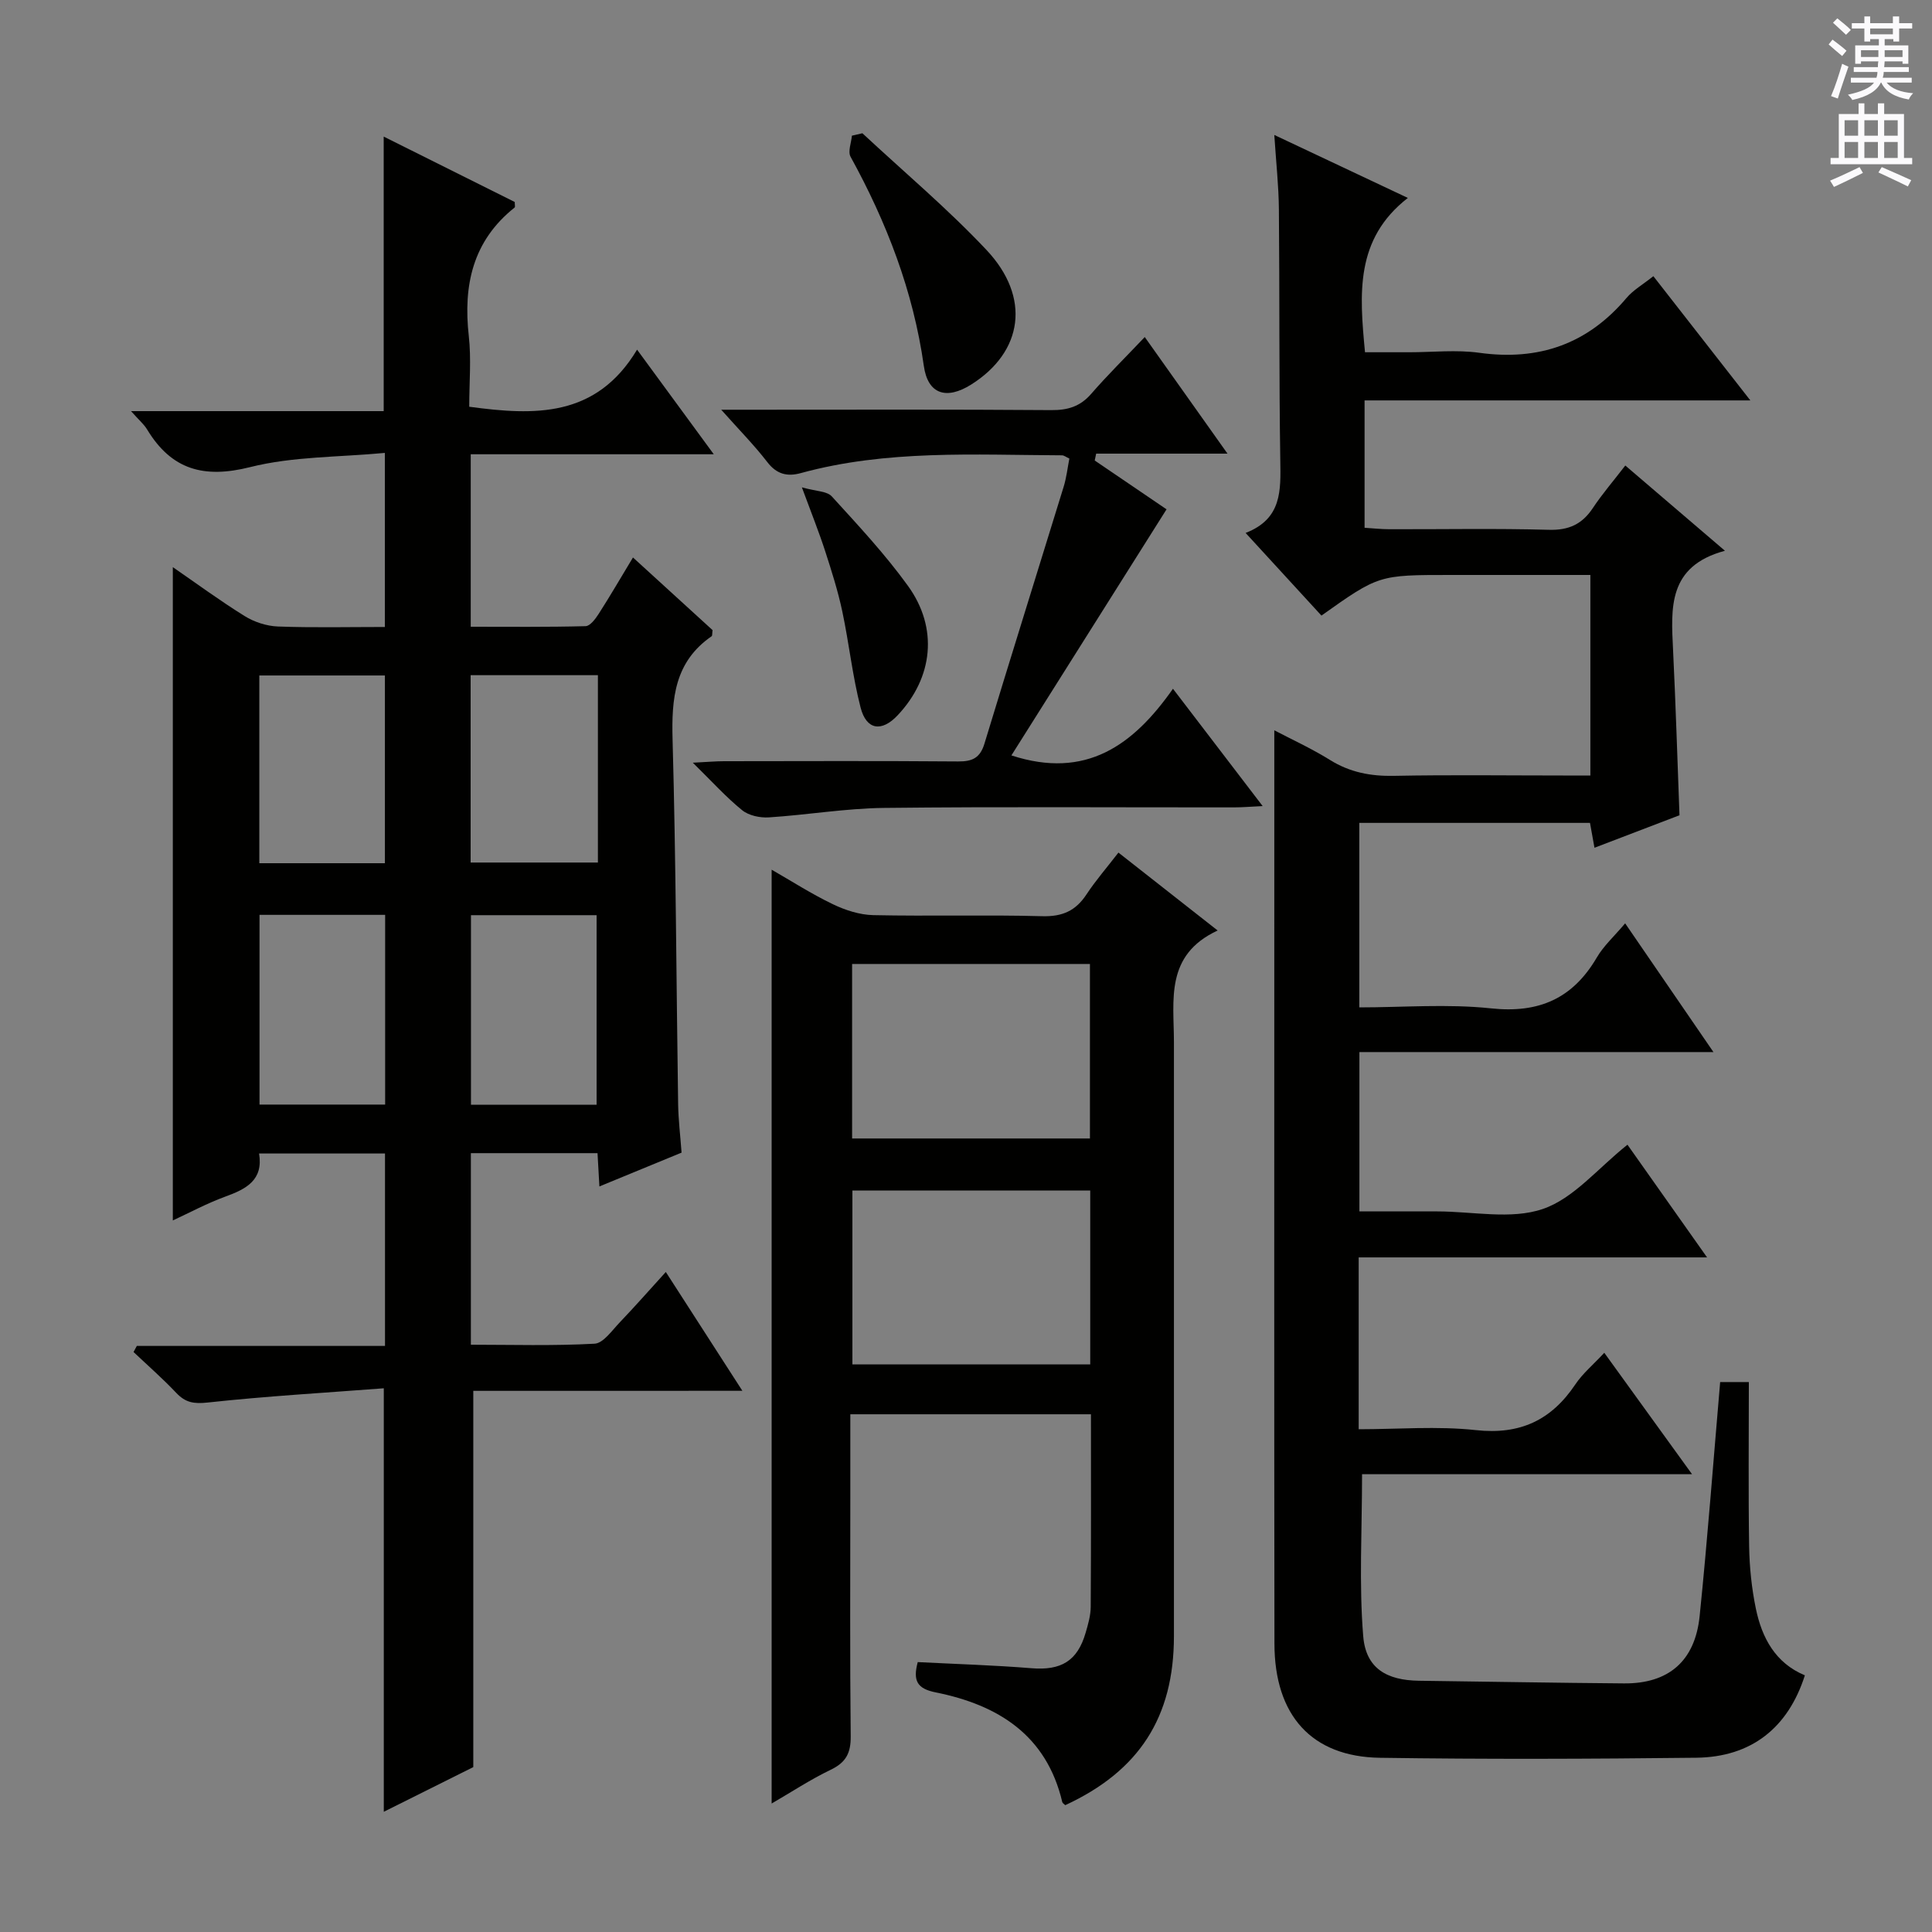
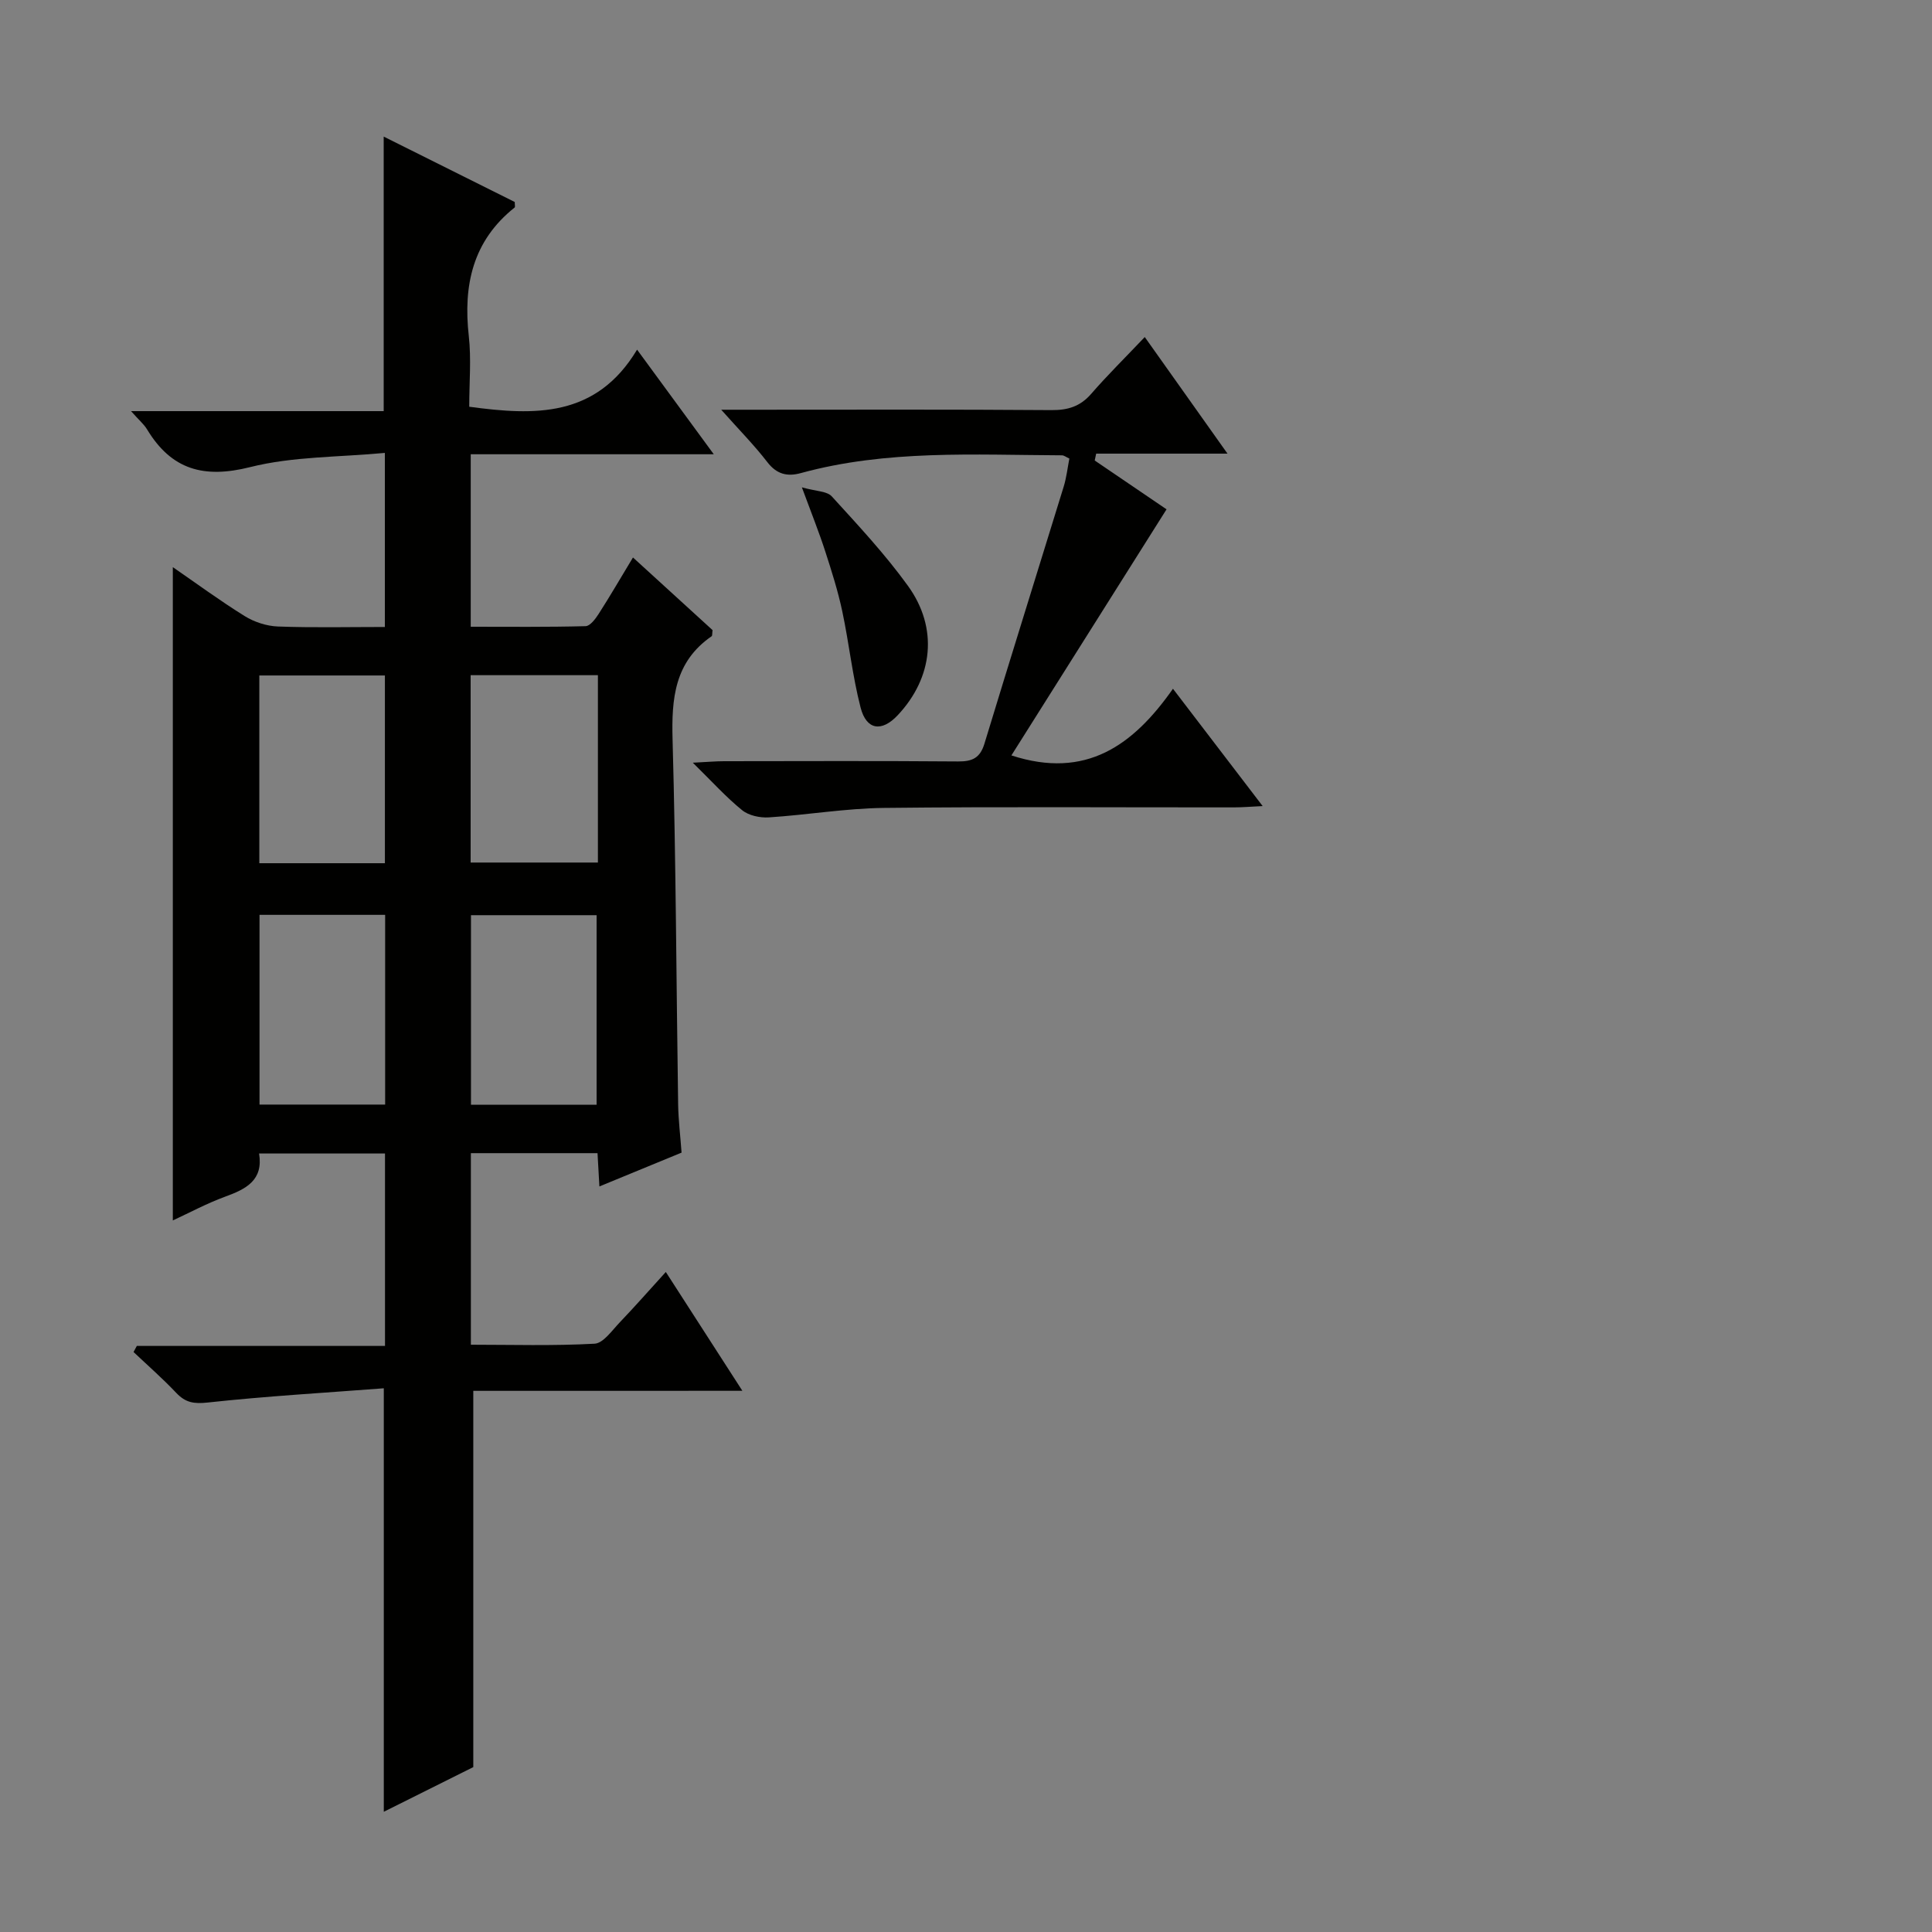
<svg xmlns="http://www.w3.org/2000/svg" enable-background="new 0 0 400 400" viewBox="0 0 400 400">
  <rect x="0" y="0" width="400" height="400" fill="#808080" stroke="none" />
  <g fill="#010100">
    <path d="m97.99 287.96v77.9c-5.53 2.76-12 5.99-18.53 9.25 0-29.12 0-57.7 0-87.68-12.13.93-24.34 1.63-36.48 2.95-2.86.31-4.58.01-6.48-1.99-2.8-2.96-5.88-5.66-8.85-8.47.23-.42.45-.84.68-1.26h51.38c0-13.54 0-26.48 0-39.84-8.52 0-17.05 0-26.07 0 .91 5.52-2.67 7.35-6.98 8.92-3.86 1.41-7.52 3.39-10.88 4.94 0-45.02 0-89.91 0-135.26 4.85 3.34 9.75 6.95 14.89 10.14 1.98 1.23 4.53 2.06 6.85 2.15 7.28.27 14.58.1 22.16.1 0-12.05 0-23.6 0-36.04-9.55.9-19.03.71-27.89 2.94-9.59 2.41-16.28.55-21.33-7.79-.67-1.11-1.73-1.99-3.33-3.8h52.31c0-19.23 0-37.75 0-56.84 9.19 4.59 18.23 9.1 27.13 13.54 0 .58.12 1.02-.02 1.14-8.69 6.92-10.67 16.1-9.49 26.63.53 4.75.09 9.61.09 14.62 13.56 1.84 26.28 2.29 34.75-11.82 5.51 7.51 10.35 14.11 15.88 21.66-17.36 0-33.69 0-50.32 0v35.71c7.94 0 15.87.09 23.78-.12.93-.02 2.04-1.5 2.7-2.53 2.33-3.63 4.5-7.36 7.11-11.69 5.74 5.23 11.18 10.2 16.48 15.04-.1.68-.03 1.15-.2 1.27-7.67 5.29-8.32 12.89-8.08 21.43.7 25.13.77 50.29 1.15 75.43.05 3.3.46 6.59.71 10.05-5.71 2.35-11.16 4.59-17.01 7-.15-2.63-.26-4.59-.39-6.89-8.73 0-17.29 0-26.22 0v39.66c8.47 0 17.06.26 25.61-.21 1.81-.1 3.6-2.74 5.2-4.4 3.09-3.23 6.04-6.59 9.55-10.45 5.57 8.65 10.46 16.23 15.85 24.6-19.16.01-37.38.01-55.71.01zm25.53-59.24c0-13.41 0-26.4 0-39.24-8.95 0-17.49 0-26.01 0v39.24zm-69.83-50h26c0-13.14 0-25.99 0-38.87-8.85 0-17.37 0-26 0zm70.1-38.93c-9.09 0-17.66 0-26.35 0v38.79h26.35c0-13.07 0-25.71 0-38.79zm-44.05 88.9c0-13.33 0-26.23 0-39.28-8.79 0-17.32 0-26.01 0v39.28z" />
-     <path d="m291.48 40.98c-10.96 8.53-10.02 19.83-8.87 31.95h9.18c4.83 0 9.74-.55 14.48.11 12.34 1.71 22.43-1.81 30.49-11.36 1.36-1.61 3.31-2.72 5.55-4.5 6.57 8.42 13.03 16.69 20.08 25.72-27.12 0-53.33 0-79.87 0v26.37c1.65.1 3.4.3 5.15.3 11 .03 22-.19 32.99.12 4.15.12 6.91-1.16 9.14-4.53 1.92-2.89 4.21-5.54 6.7-8.78 6.76 5.78 13.24 11.33 20.63 17.65-11.88 3.19-11.16 11.87-10.74 20.55.55 11.27.89 22.55 1.33 34.21-5.64 2.16-11.45 4.38-17.6 6.73-.36-2.01-.62-3.43-.93-5.15-15.85 0-31.6 0-47.76 0v38.2c9.04 0 18.24-.76 27.26.2 9.94 1.06 16.93-2.03 21.92-10.54 1.4-2.4 3.57-4.35 5.86-7.06 6.04 8.81 11.88 17.32 18.28 26.65-24.87 0-48.87 0-73.3 0v32.99h12.63 3.5c7.33 0 15.26 1.74 21.83-.5 6.39-2.17 11.39-8.42 17.54-13.31 5.08 7.2 10.44 14.78 16.48 23.33-24.76 0-48.31 0-72.13 0v35.58c8.09 0 16.26-.69 24.26.18 9.16 1 15.62-2.05 20.6-9.47 1.53-2.28 3.73-4.1 5.99-6.54 6.04 8.36 11.74 16.24 18.17 25.14-23.66 0-46.29 0-68.32 0 0 11.73-.65 22.7.24 33.55.55 6.67 4.88 9.12 11.54 9.21 14.15.18 28.29.44 42.44.55 9.2.08 14.71-4.58 15.67-13.92 1.64-16.02 2.84-32.09 4.25-48.47h5.94c0 11.48-.12 22.76.06 34.03.07 4.3.52 8.66 1.39 12.87 1.25 6.05 4.04 11.28 10.15 13.82-3.47 10.86-11.07 16.93-22.5 17.06-21.83.25-43.66.33-65.49.01-14.13-.21-21.81-8.77-21.83-23.63-.07-49.99-.03-99.98-.03-149.98 0-12.96 0-25.91 0-39.12 3.48 1.83 7.66 3.74 11.54 6.15 4.14 2.57 8.45 3.38 13.26 3.28 11.66-.23 23.33-.07 34.99-.07h5.65c0-14.04 0-27.45 0-41.52-5.77 0-11.36 0-16.96 0-4 0-8 0-12 0-14.86 0-14.86 0-26.72 8.41-5.05-5.5-10.15-11.07-15.7-17.11 7.57-2.93 7.27-8.84 7.18-15.03-.27-17.33-.13-34.66-.29-51.99-.04-4.79-.57-9.57-.95-15.38 9.3 4.4 17.89 8.45 27.65 13.04z" />
-     <path d="m159.76 373.4c0-64.63 0-128.82 0-193.34 4.05 2.32 8.21 5 12.64 7.13 2.59 1.25 5.58 2.22 8.41 2.28 11.66.25 23.34-.1 34.99.22 4.15.11 6.9-1.11 9.13-4.49 1.91-2.9 4.21-5.54 6.63-8.68 6.71 5.27 13.19 10.36 20.54 16.13-10.96 5.1-9.05 14.42-9.05 23.12.01 41 .01 82 0 123-.01 16.75-7.2 27.9-22.5 34.97-.21-.21-.56-.4-.62-.65-3.27-13.88-13.31-20.11-26.21-22.7-3.83-.77-4.75-2.39-3.71-6.27 7.78.4 15.69.63 23.57 1.27 6.08.49 9.49-1.47 11.19-7.35.51-1.74 1.04-3.57 1.05-5.36.09-13.15.05-26.31.05-39.87-16.62 0-33 0-49.82 0v17.14c0 16.5-.1 33 .08 49.5.04 3.47-.96 5.44-4.14 6.96-4.26 2.05-8.25 4.69-12.23 6.99zm65.9-173.82c-16.62 0-32.97 0-49.24 0v36.13h49.24c0-12.18 0-24.07 0-36.13zm.06 46.9c-16.75 0-33.08 0-49.24 0v36h49.24c0-12.1 0-23.86 0-36z" />
    <path d="m226.65 95.34c5.19 3.53 10.38 7.06 14.87 10.11-10.79 17.12-21.43 33.99-32.12 50.95 15.46 5.04 25.26-2.13 33.45-13.8 6.45 8.44 12.25 16.02 18.57 24.29-2.48.12-4.21.27-5.94.27-24.16.02-48.32-.16-72.47.11-7.95.09-15.87 1.45-23.82 1.96-1.83.12-4.16-.37-5.53-1.48-3.31-2.68-6.2-5.89-10.22-9.84 3.03-.15 4.75-.31 6.47-.31 16.16-.02 32.32-.08 48.48.05 2.9.02 4.52-.71 5.42-3.66 5.4-17.77 10.96-35.5 16.42-53.25.57-1.86.79-3.84 1.17-5.8-.67-.3-1.1-.67-1.53-.67-18.11-.08-36.3-1.19-54.07 3.68-2.8.77-4.99.25-6.93-2.27-2.69-3.49-5.81-6.65-9.55-10.85h6.36c20.66 0 41.32-.08 61.97.08 3.43.03 6-.75 8.28-3.38 3.37-3.88 7.04-7.49 11.08-11.75 5.83 8.22 11.16 15.73 17.13 24.14-9.61 0-18.4 0-27.19 0-.1.47-.2.94-.3 1.42z" />
-     <path d="m178.55 27.59c8.6 8.01 17.64 15.61 25.68 24.15 9.25 9.82 7.59 21.09-3.13 27.86-5.15 3.25-9 2.04-9.83-3.83-2.19-15.49-7.69-29.72-15.17-43.32-.59-1.08.15-2.89.28-4.36.72-.17 1.44-.33 2.17-.5z" />
    <path d="m166.02 100.9c2.95.83 5.2.78 6.19 1.87 5.46 5.99 11.03 11.96 15.77 18.52 6.34 8.77 5.2 19.02-2.13 26.8-3.29 3.5-6.46 3.09-7.67-1.58-1.69-6.54-2.39-13.33-3.8-19.96-.89-4.19-2.2-8.31-3.52-12.39-1.26-3.9-2.79-7.71-4.84-13.26z" />
  </g>
-   <path d="m378.6 9.2.8-1c.9.7 1.9 1.4 2.9 2.3l-.9 1.1c-1.1-.9-2-1.7-2.8-2.4zm.5 10.7c.9-2.1 1.6-4.3 2.3-6.7.4.2.8.4 1.3.6-.7 2.1-1.5 4.3-2.2 6.6zm.4-15.2.9-.9c1 .8 2 1.6 2.8 2.4l-1 1c-1-.9-1.9-1.8-2.7-2.5zm12.5-1.3h1.2v1.4h2.7v1.1h-2.7v2.7h-1.2v-.5h-1.8v1.3h4.9v3.8h-1.2v-.5h-3.7c0 .4-.1.9-.1 1.2h5.1v1h-5.2c0 .5-.1.9-.2 1.2h6v1h-5.2c1.1 1.3 2.9 2 5.5 2.2-.4.4-.7.8-.9 1.3-2.9-.5-4.8-1.6-5.7-3.5h-.1c-.8 1.7-2.7 2.9-5.9 3.6-.2-.4-.6-.8-.9-1.1 2.8-.6 4.6-1.4 5.4-2.5h-4.8v-1h5.3c.1-.3.2-.7.2-1.2h-4.9v-1h5c0-.4 0-.8.1-1.2h-3.6v.5h-1.2v-3.8h4.9v-1.3h-1.8v.5h-1.2v-2.7h-2.6v-1.1h2.6v-1.4h1.2v1.4h4.7v-1.4zm-6.7 8.4h3.6c0-.4 0-.9 0-1.4h-3.6zm1.9-4.7h4.7v-1.2h-4.7zm6.7 3.3h-3.7v1.4h3.7z" fill="#fbfafc" />
-   <path d="m384.7 21.4h1.3v2.2h2.8v-2.2h1.3v2.2h4.1v9.1h1.7v1.3h-16.9v-1.3h1.7v-9.1h4.1v-2.2zm.3 13.2.7 1.2c-1.8.9-3.8 1.9-6 2.9-.2-.4-.5-.8-.8-1.3 2.4-1 4.4-2 6.1-2.8zm-3.1-6.5h2.8v-3.2h-2.8zm0 4.6h2.8v-3.3h-2.8zm4.1-4.6h2.8v-3.2h-2.8zm0 4.6h2.8v-3.3h-2.8zm3.6 1.9c2.1.9 4.1 1.8 6.1 2.7l-.7 1.3c-2.2-1.1-4.2-2-6.1-2.9zm3.3-9.7h-2.8v3.2h2.8zm-2.8 7.8h2.8v-3.3h-2.8z" fill="#fbfafc" />
</svg>